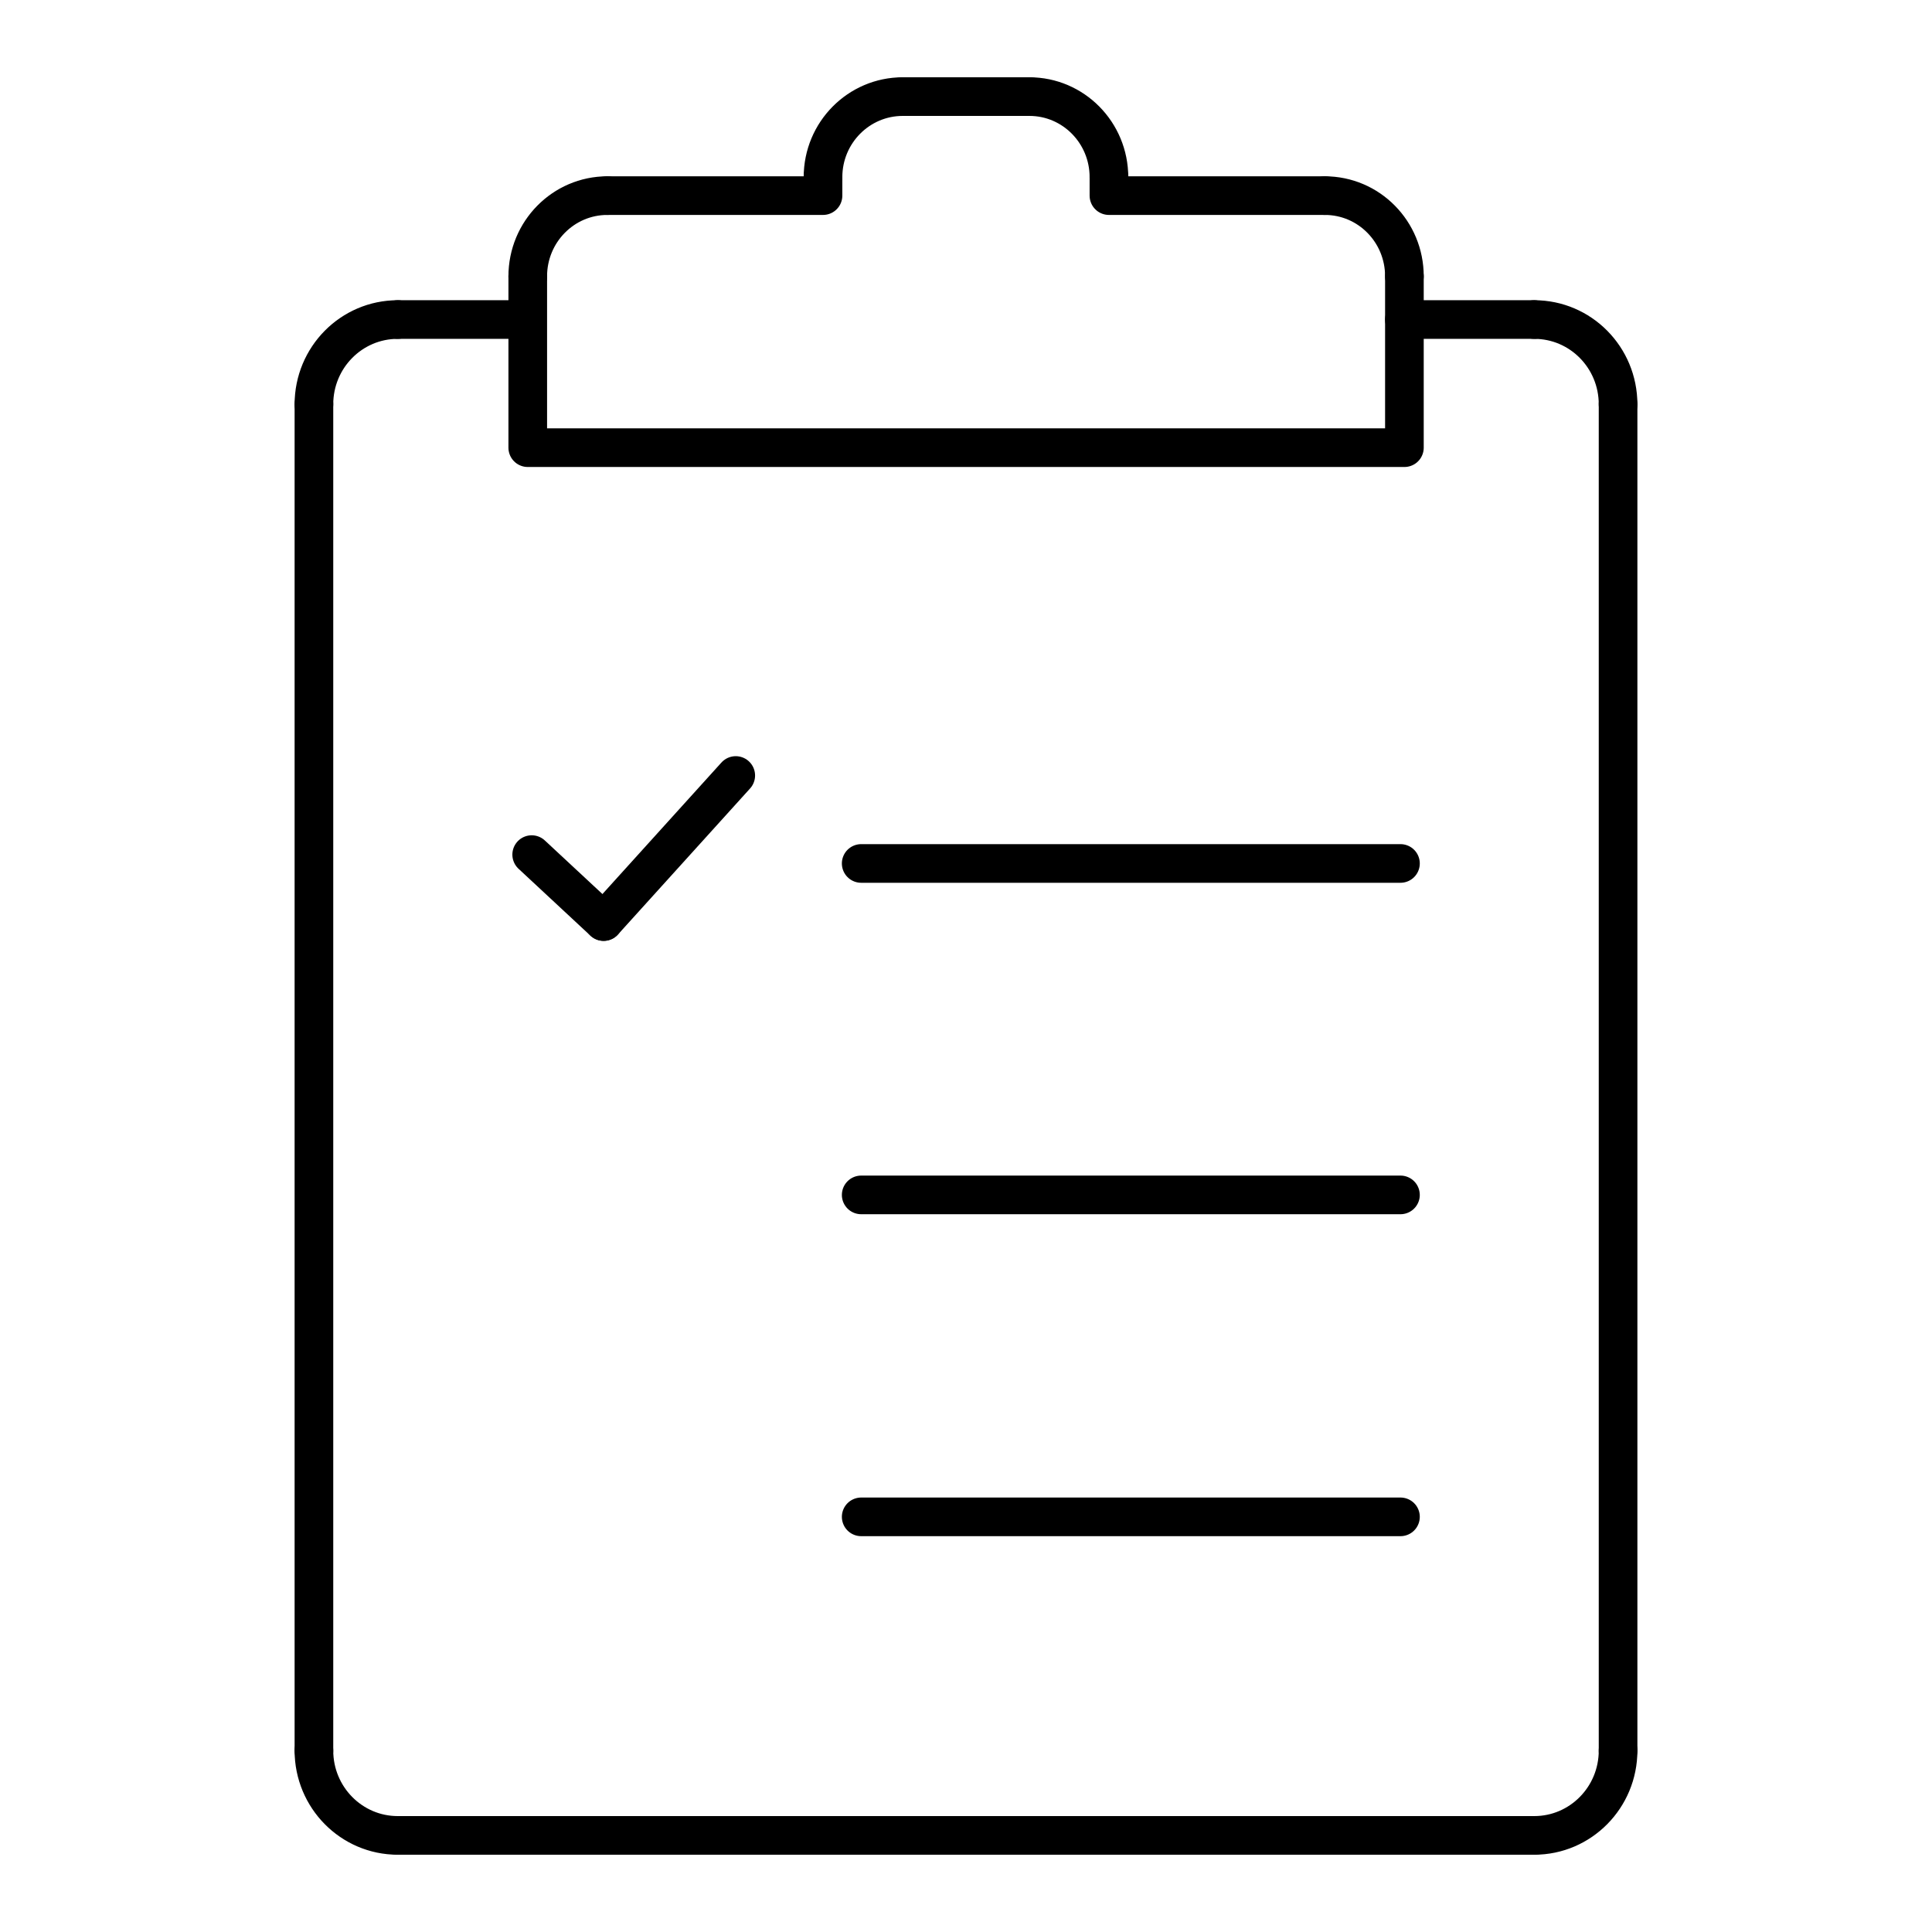
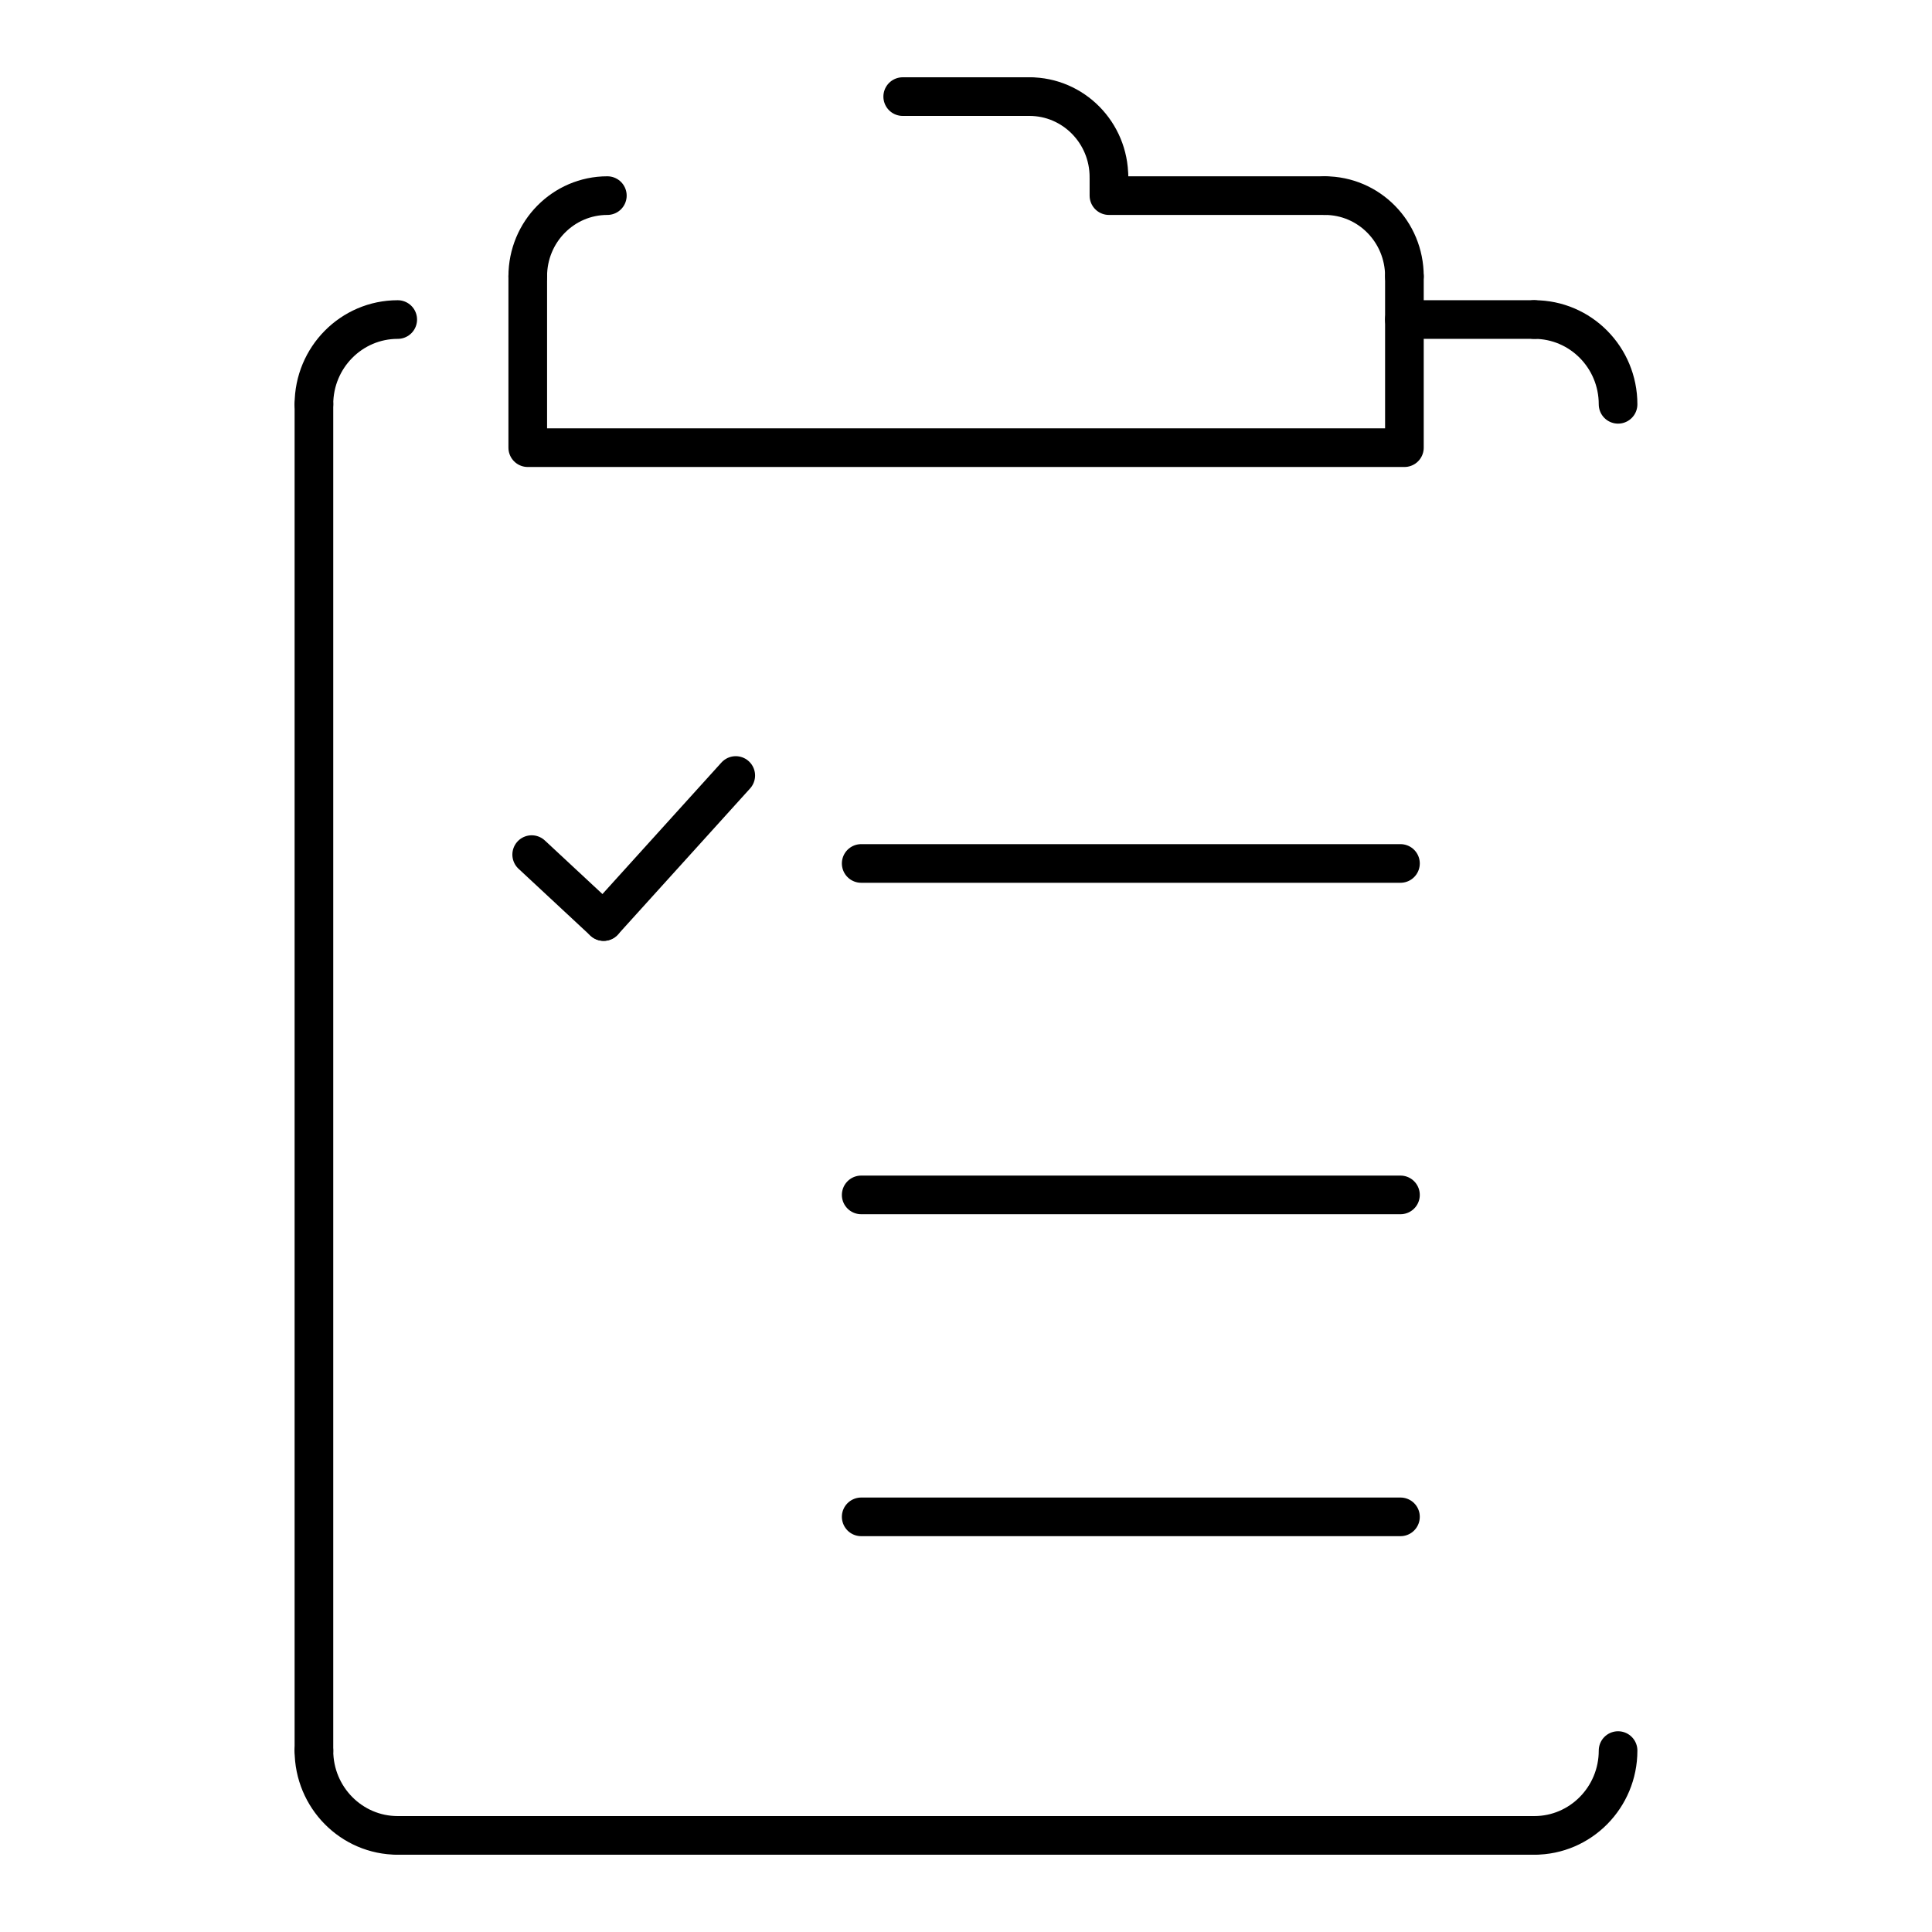
<svg xmlns="http://www.w3.org/2000/svg" enable-background="new 0 0 500 500" height="500px" id="Layer_1" version="1.1" viewBox="0 0 500 500" width="500px" xml:space="preserve">
  <g>
    <line fill="none" stroke="#000" stroke-linecap="round" stroke-linejoin="round" stroke-miterlimit="2.613" stroke-width="10" x1="363.459" x2="397.066" y1="82.696" y2="82.696" />
    <path d="   M397.066,82.696c11.988,0,21.689,9.811,21.689,21.939" fill="none" stroke="#000" stroke-linecap="round" stroke-linejoin="round" stroke-miterlimit="2.613" stroke-width="10" />
-     <line fill="none" stroke="#000" stroke-linecap="round" stroke-linejoin="round" stroke-miterlimit="2.613" stroke-width="10" x1="418.756" x2="418.756" y1="104.636" y2="453.047" />
    <path d="   M418.756,453.047c0,12.114-9.701,21.953-21.689,21.953" fill="none" stroke="#000" stroke-linecap="round" stroke-linejoin="round" stroke-miterlimit="2.613" stroke-width="10" />
    <line fill="none" stroke="#000" stroke-linecap="round" stroke-linejoin="round" stroke-miterlimit="2.613" stroke-width="10" x1="397.066" x2="102.932" y1="475" y2="475" />
    <path d="   M102.932,475c-11.975,0-21.688-9.839-21.688-21.953" fill="none" stroke="#000" stroke-linecap="round" stroke-linejoin="round" stroke-miterlimit="2.613" stroke-width="10" />
    <line fill="none" stroke="#000" stroke-linecap="round" stroke-linejoin="round" stroke-miterlimit="2.613" stroke-width="10" x1="81.244" x2="81.244" y1="453.047" y2="104.636" />
    <path d="   M81.244,104.636c0-12.128,9.713-21.939,21.688-21.939" fill="none" stroke="#000" stroke-linecap="round" stroke-linejoin="round" stroke-miterlimit="2.613" stroke-width="10" />
-     <line fill="none" stroke="#000" stroke-linecap="round" stroke-linejoin="round" stroke-miterlimit="2.613" stroke-width="10" x1="102.932" x2="131.906" y1="82.696" y2="82.696" />
    <polyline fill="none" points="   342.859,50.625 286.991,50.625 286.991,45.851  " stroke="#000" stroke-linecap="round" stroke-linejoin="round" stroke-miterlimit="2.613" stroke-width="10" />
    <path d="   M286.991,45.851c0-11.542-9.24-20.851-20.571-20.851" fill="none" stroke="#000" stroke-linecap="round" stroke-linejoin="round" stroke-miterlimit="2.613" stroke-width="10" />
    <line fill="none" stroke="#000" stroke-linecap="round" stroke-linejoin="round" stroke-miterlimit="2.613" stroke-width="10" x1="266.42" x2="233.621" y1="25" y2="25" />
-     <path d="   M233.621,25c-11.359,0-20.627,9.309-20.627,20.851" fill="none" stroke="#000" stroke-linecap="round" stroke-linejoin="round" stroke-miterlimit="2.613" stroke-width="10" />
-     <polyline fill="none" points="   212.994,45.851 212.994,50.625 157.181,50.625  " stroke="#000" stroke-linecap="round" stroke-linejoin="round" stroke-miterlimit="2.613" stroke-width="10" />
    <path d="   M157.181,50.625c-11.374,0-20.599,9.35-20.599,20.878" fill="none" stroke="#000" stroke-linecap="round" stroke-linejoin="round" stroke-miterlimit="2.613" stroke-width="10" />
    <polyline fill="none" points="   136.582,71.503 136.582,115.857 363.459,115.857 363.459,71.503  " stroke="#000" stroke-linecap="round" stroke-linejoin="round" stroke-miterlimit="2.613" stroke-width="10" />
    <path d="   M363.459,71.503c0-11.528-9.184-20.878-20.6-20.878" fill="none" stroke="#000" stroke-linecap="round" stroke-linejoin="round" stroke-miterlimit="2.613" stroke-width="10" />
    <g>
      <line fill="none" stroke="#000" stroke-linecap="round" stroke-linejoin="round" stroke-miterlimit="2.613" stroke-width="10" x1="137.6" x2="156.218" y1="221.173" y2="238.492" />
      <line fill="none" stroke="#000" stroke-linecap="round" stroke-linejoin="round" stroke-miterlimit="2.613" stroke-width="10" x1="190.412" x2="156.218" y1="200.699" y2="238.492" />
    </g>
    <line fill="none" stroke="#000" stroke-linecap="round" stroke-linejoin="round" stroke-miterlimit="2.613" stroke-width="10" x1="222.875" x2="362.44" y1="223.462" y2="223.462" />
    <line fill="none" stroke="#000" stroke-linecap="round" stroke-linejoin="round" stroke-miterlimit="2.613" stroke-width="10" x1="222.875" x2="362.44" y1="392.56" y2="392.56" />
    <line fill="none" stroke="#000" stroke-linecap="round" stroke-linejoin="round" stroke-miterlimit="2.613" stroke-width="10" x1="222.875" x2="362.44" y1="309.239" y2="309.239" />
  </g>
</svg>